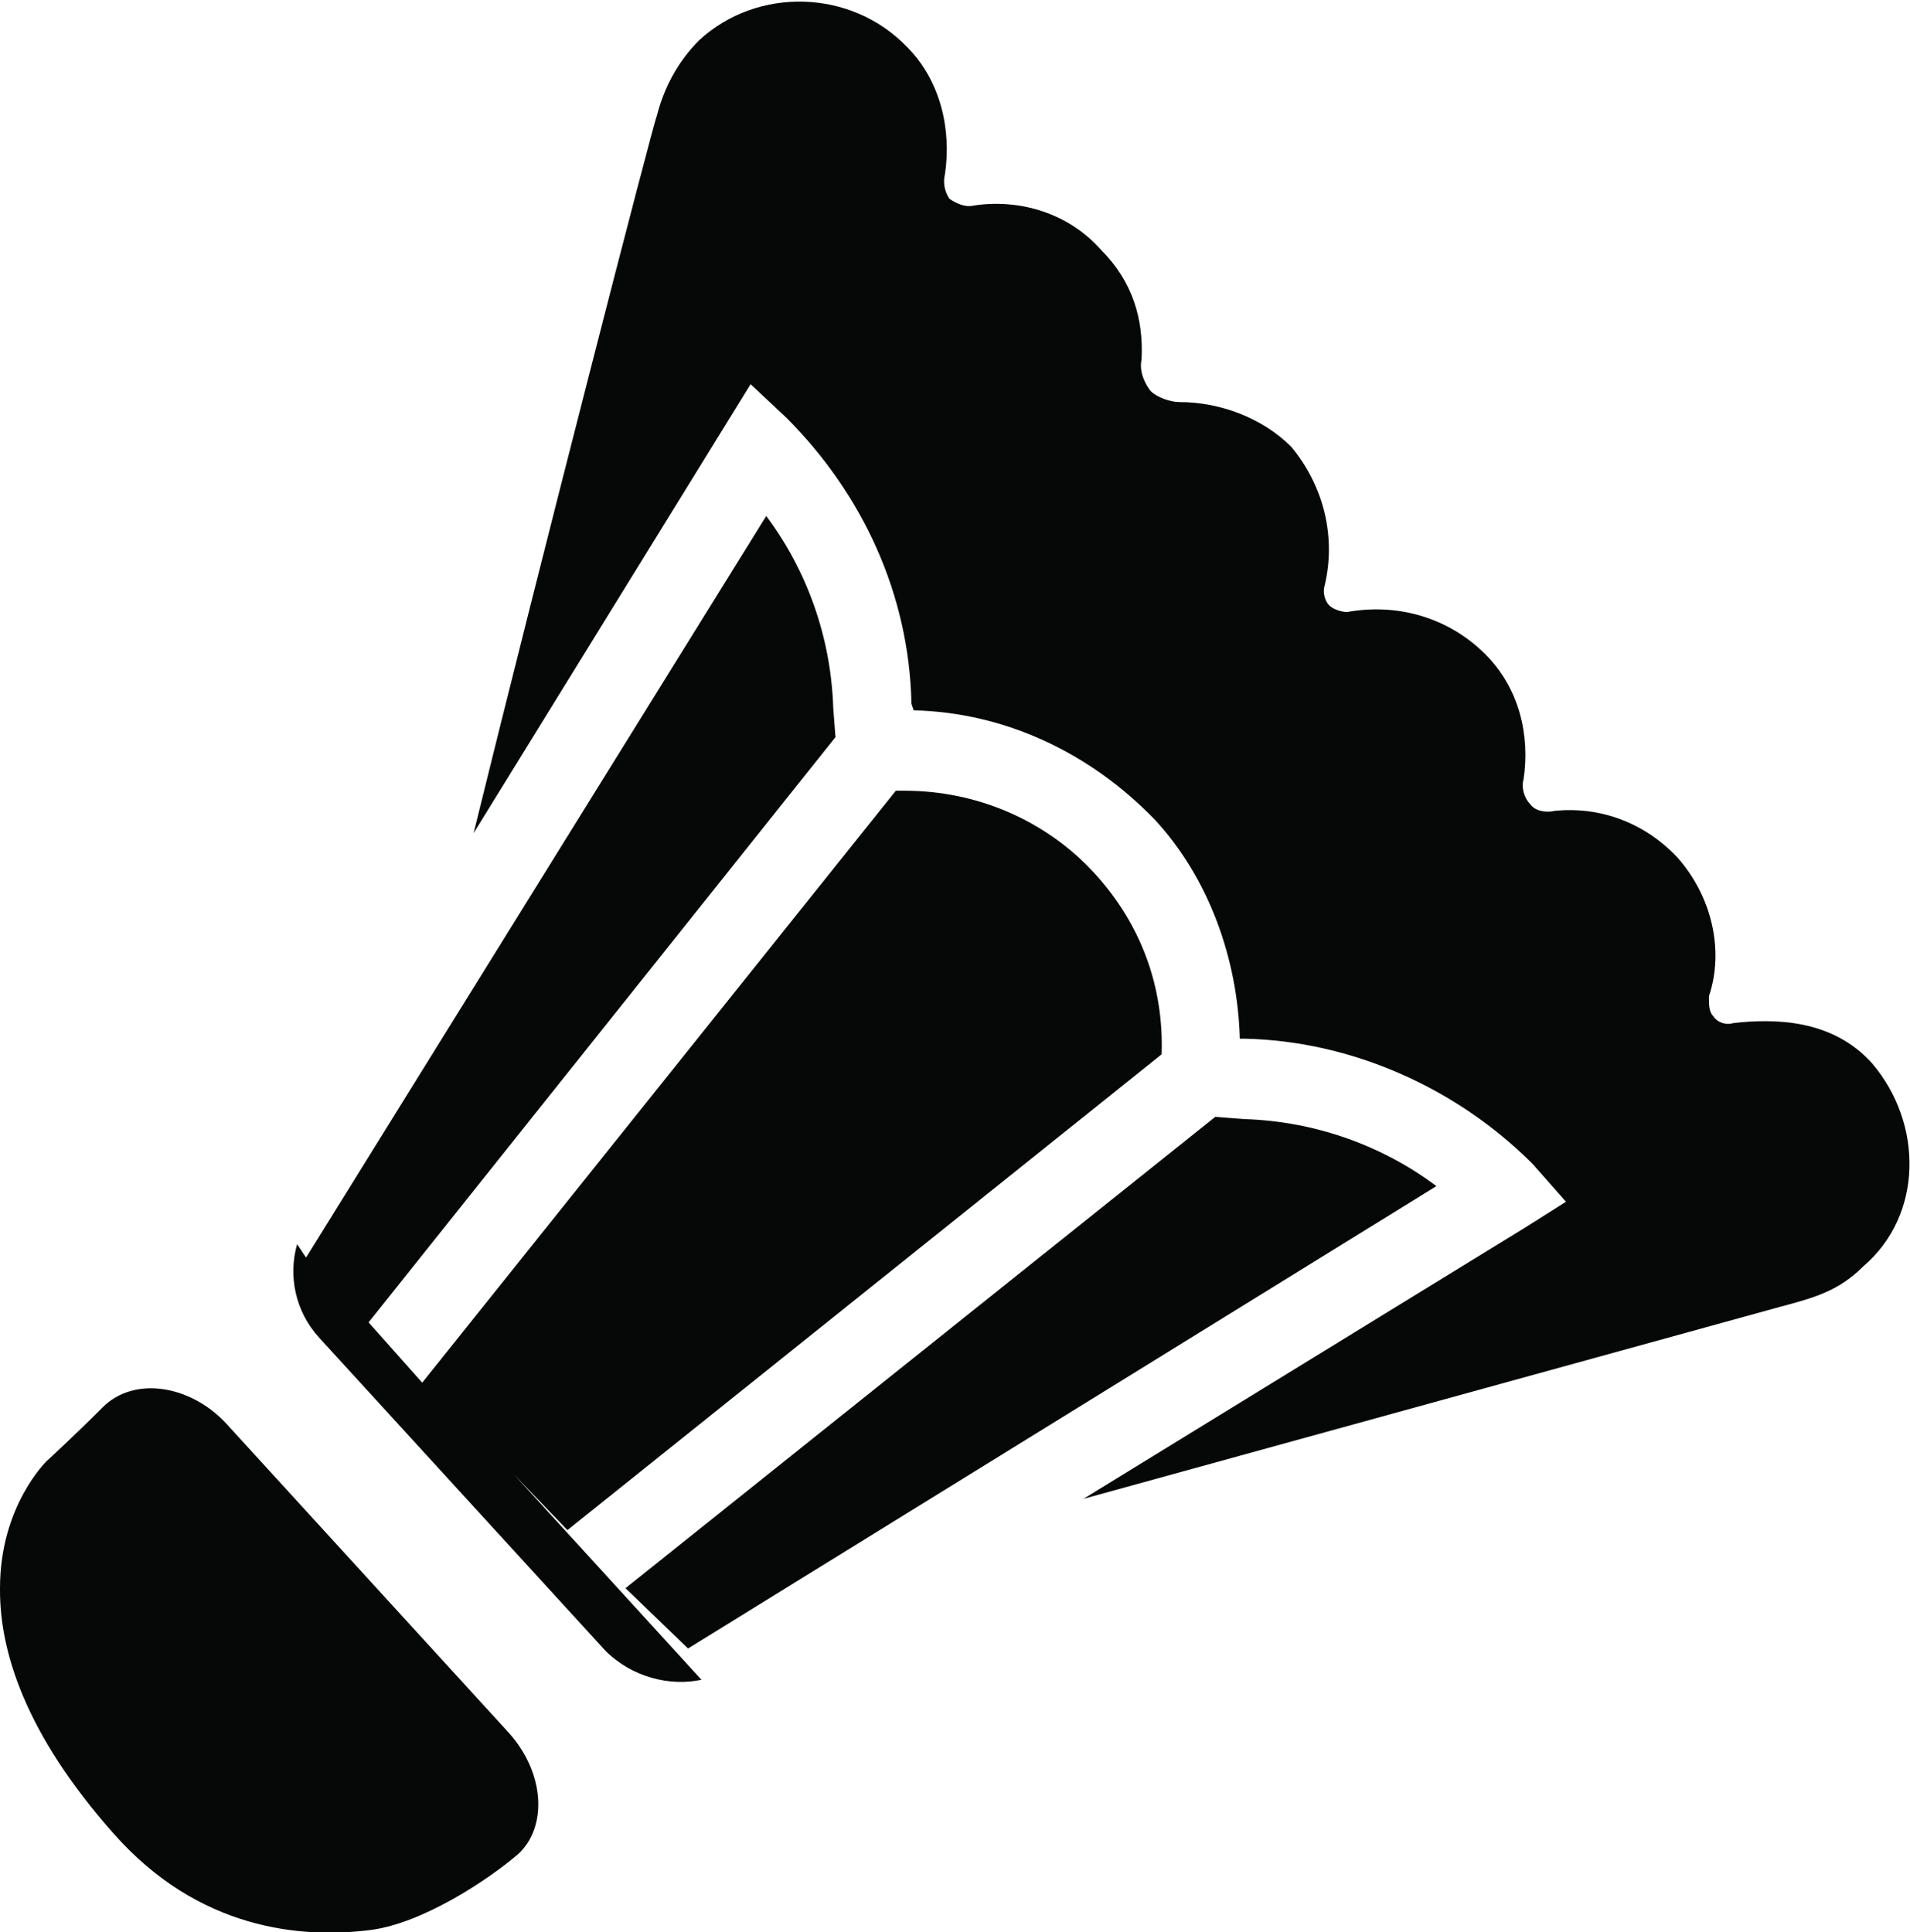
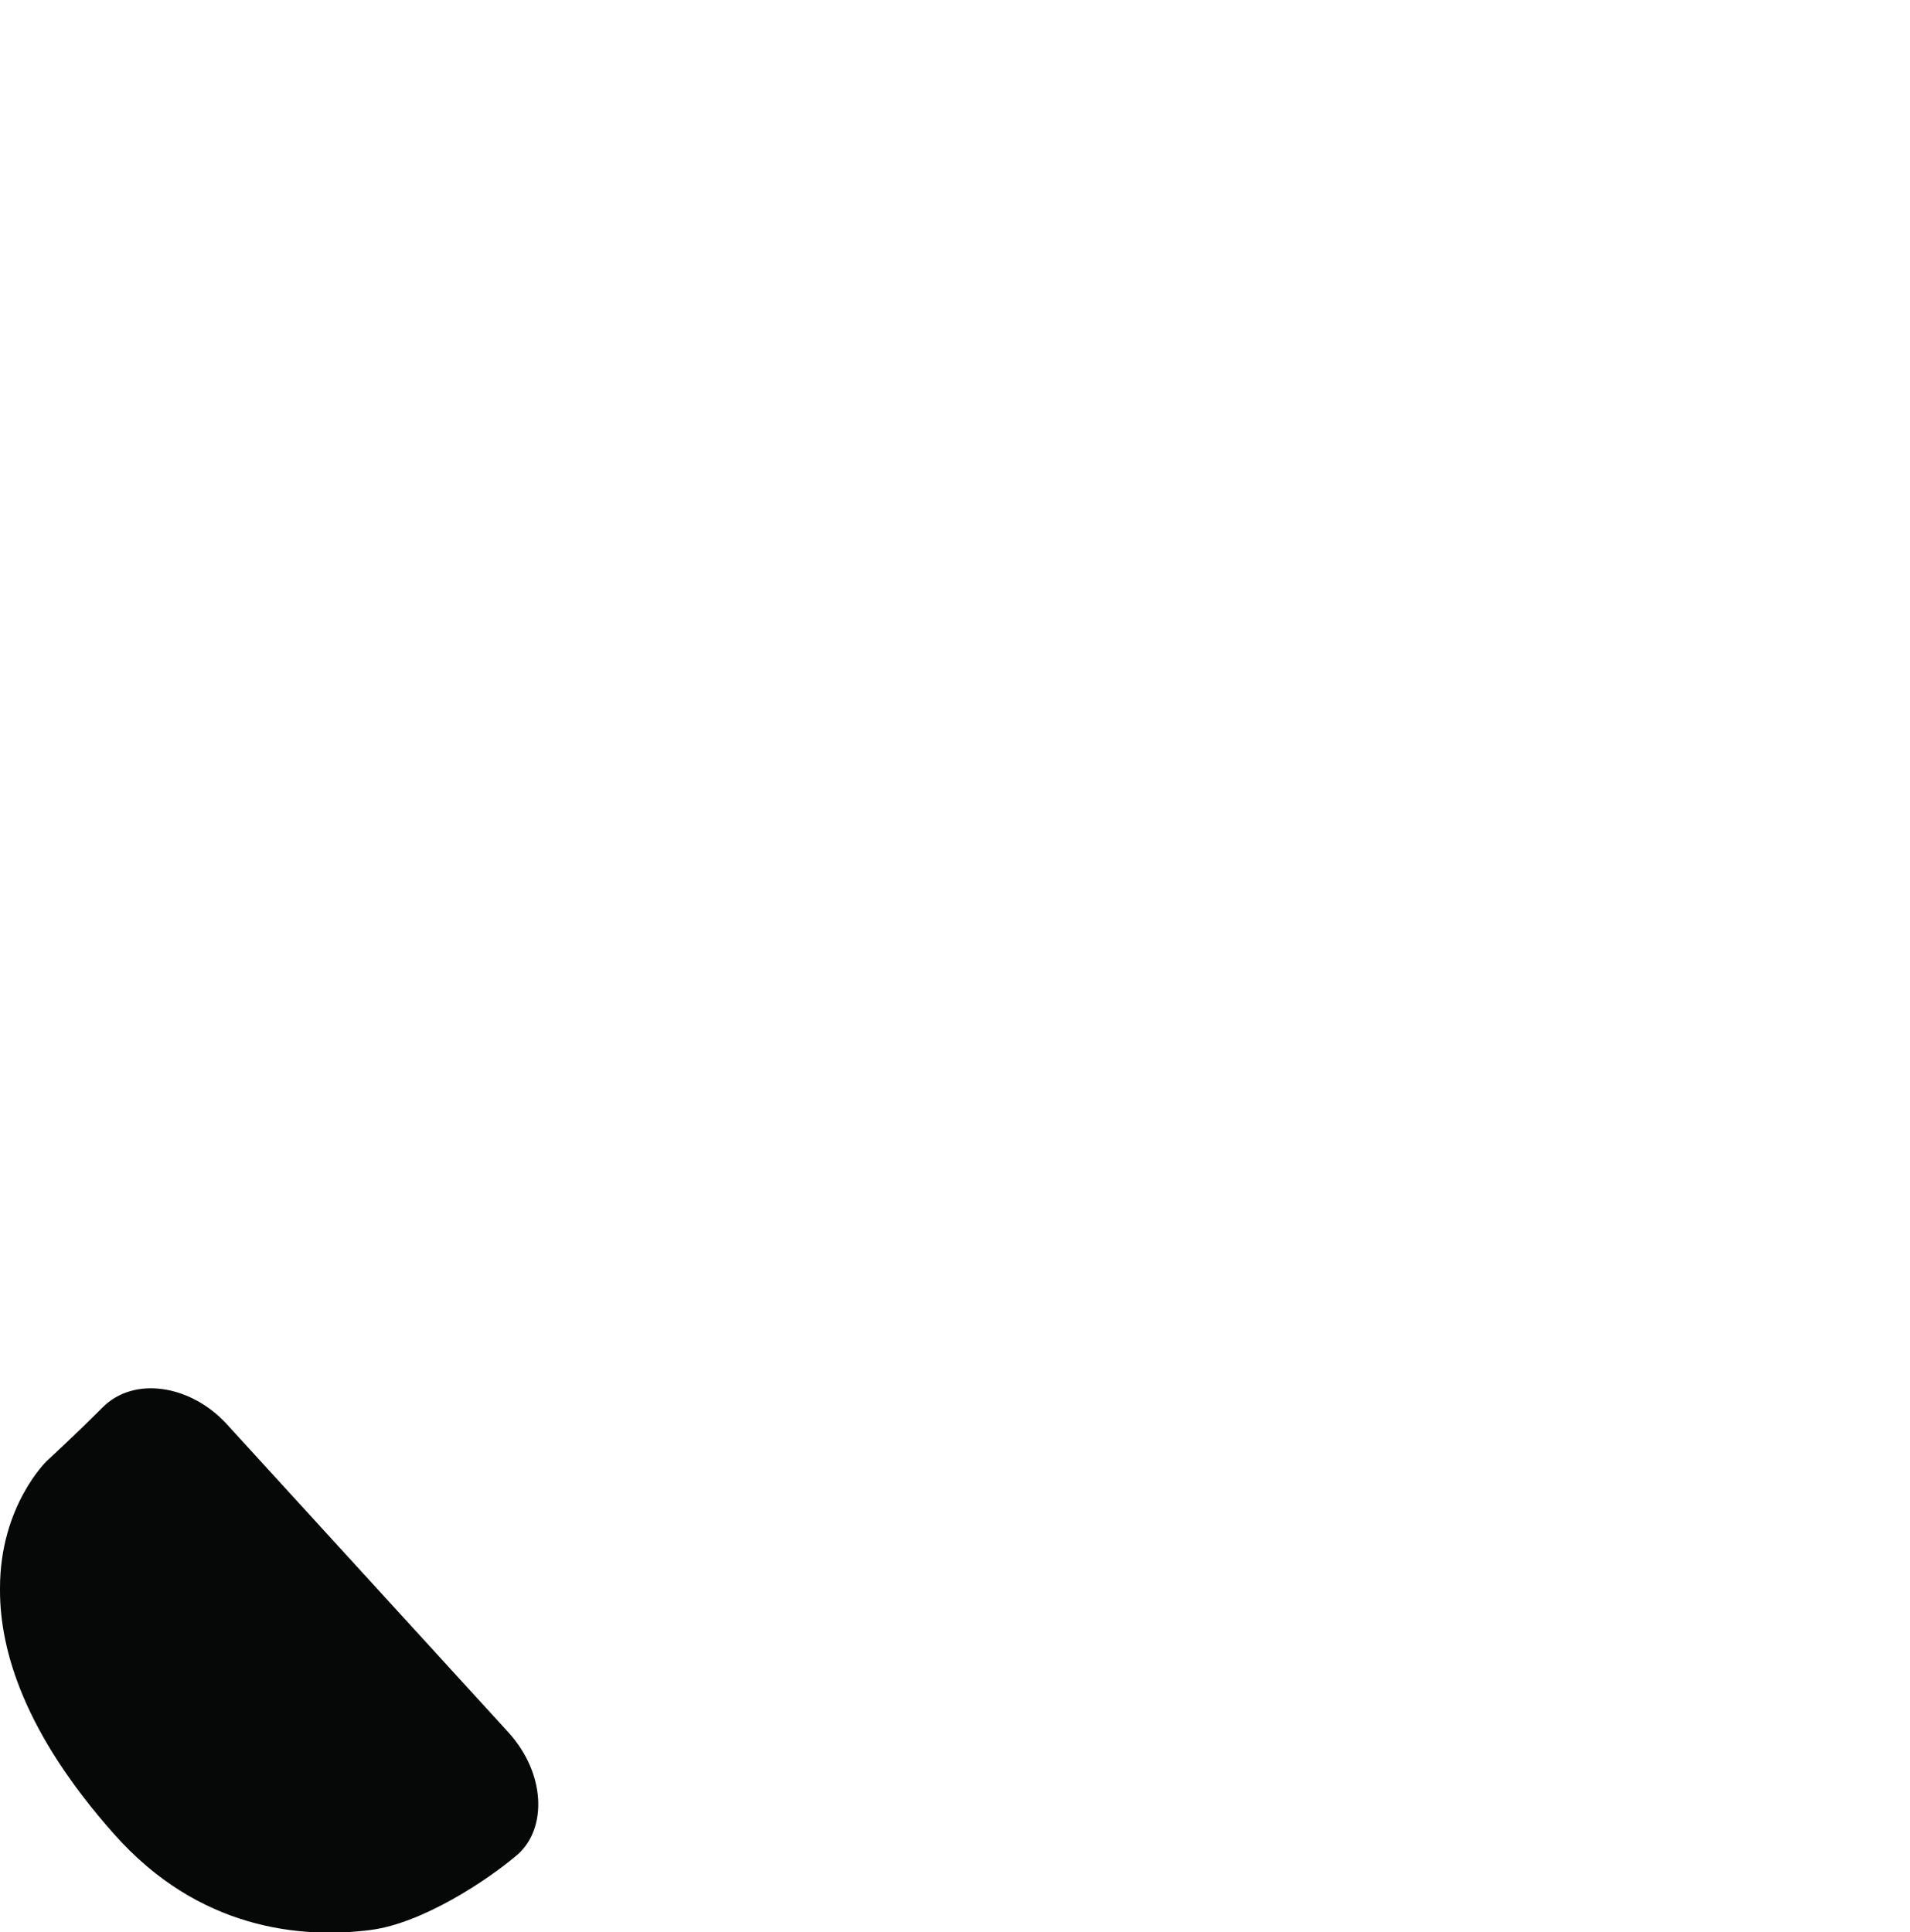
<svg xmlns="http://www.w3.org/2000/svg" version="1.1" id="Calque_1" image-rendering="optimizeQuality" text-rendering="geometricPrecision" shape-rendering="geometricPrecision" x="0px" y="0px" viewBox="0 0 85.5 86.5" enable-background="new 0 0 85.5 86.5" xml:space="preserve">
  <g id="Plan_x0020_1">
    <path fill="#060808" d="M10.1,63.7C8.5,62,6,61.6,4.6,63c-1.3,1.3-2.5,2.4-2.5,2.4S0,67.4,0,71.1v0.1c0,2.7,1.1,6.4,5.1,10.9   c3.8,4.3,8.4,4.7,11.5,4.3c2.3-0.3,5.2-2.2,6.6-3.4c1.3-1.2,1.2-3.6-0.4-5.4L10.1,63.7L10.1,63.7z" />
-     <path fill="#060808" d="M55.7,50.1c3.2,0.1,6.2,1.2,8.6,3L30.8,73.8L28,71.1L54.4,50L55.7,50.1L55.7,50.1z M13.3,55.7   c-0.4,1.4-0.1,3,1,4.2l12.8,14c1.2,1.2,2.9,1.6,4.3,1.3L23,66l2.4,2.5L52,47.2c0.1-3-0.9-5.8-3-8.1c-2.2-2.4-5.3-3.7-8.5-3.7   c-0.2,0-0.3,0-0.4,0L18.9,61.9l-2.4-2.7L37.4,33l-0.1-1.3c-0.1-3.2-1.2-6.2-3-8.6L13.7,56.3L13.3,55.7L13.3,55.7z M83.8,47.6   c-1.8-2-4.4-2-6.2-1.8c-0.3,0.1-0.7,0-0.9-0.3c-0.2-0.2-0.2-0.5-0.2-0.9c0.7-2.1,0.1-4.5-1.4-6.2c-1.5-1.6-3.5-2.3-5.5-2.1   c-0.4,0.1-0.9,0-1.1-0.3c-0.3-0.3-0.4-0.8-0.3-1.1c0.3-2-0.2-4.1-1.7-5.6c-1.7-1.7-4-2.3-6.2-1.9c-0.2,0-0.6-0.1-0.8-0.3   c-0.2-0.2-0.3-0.6-0.2-0.9c0.5-2.1,0-4.4-1.5-6.2c-1.3-1.3-3.2-2-5-2c-0.4,0-1-0.2-1.3-0.5c-0.3-0.4-0.5-0.9-0.4-1.4   c0.1-1.8-0.4-3.5-1.8-4.9c-1.5-1.7-3.7-2.3-5.7-2c-0.4,0.1-0.8-0.1-1.1-0.3c-0.2-0.3-0.3-0.7-0.2-1.1c0.3-2-0.2-4.2-1.7-5.7   c-2.5-2.6-6.7-2.7-9.3-0.3c-1,1-1.6,2.2-1.9,3.4c-0.1,0.1-5.2,19.9-8.2,32.1l12.4-20.1l1.6,1.5c3.4,3.4,5.5,7.9,5.6,12.8l0.1,0.3   c4.1,0.1,7.9,1.9,10.8,4.9c2.4,2.6,3.7,6.2,3.8,9.8h0.2c4.8,0.1,9.5,2.2,12.9,5.6l1.5,1.7l-1.9,1.2L48.5,67.1l31.2-8.6   c1.5-0.4,2.6-0.7,3.7-1.8C86.1,54.4,86.1,50.3,83.8,47.6L83.8,47.6L83.8,47.6z" />
  </g>
</svg>